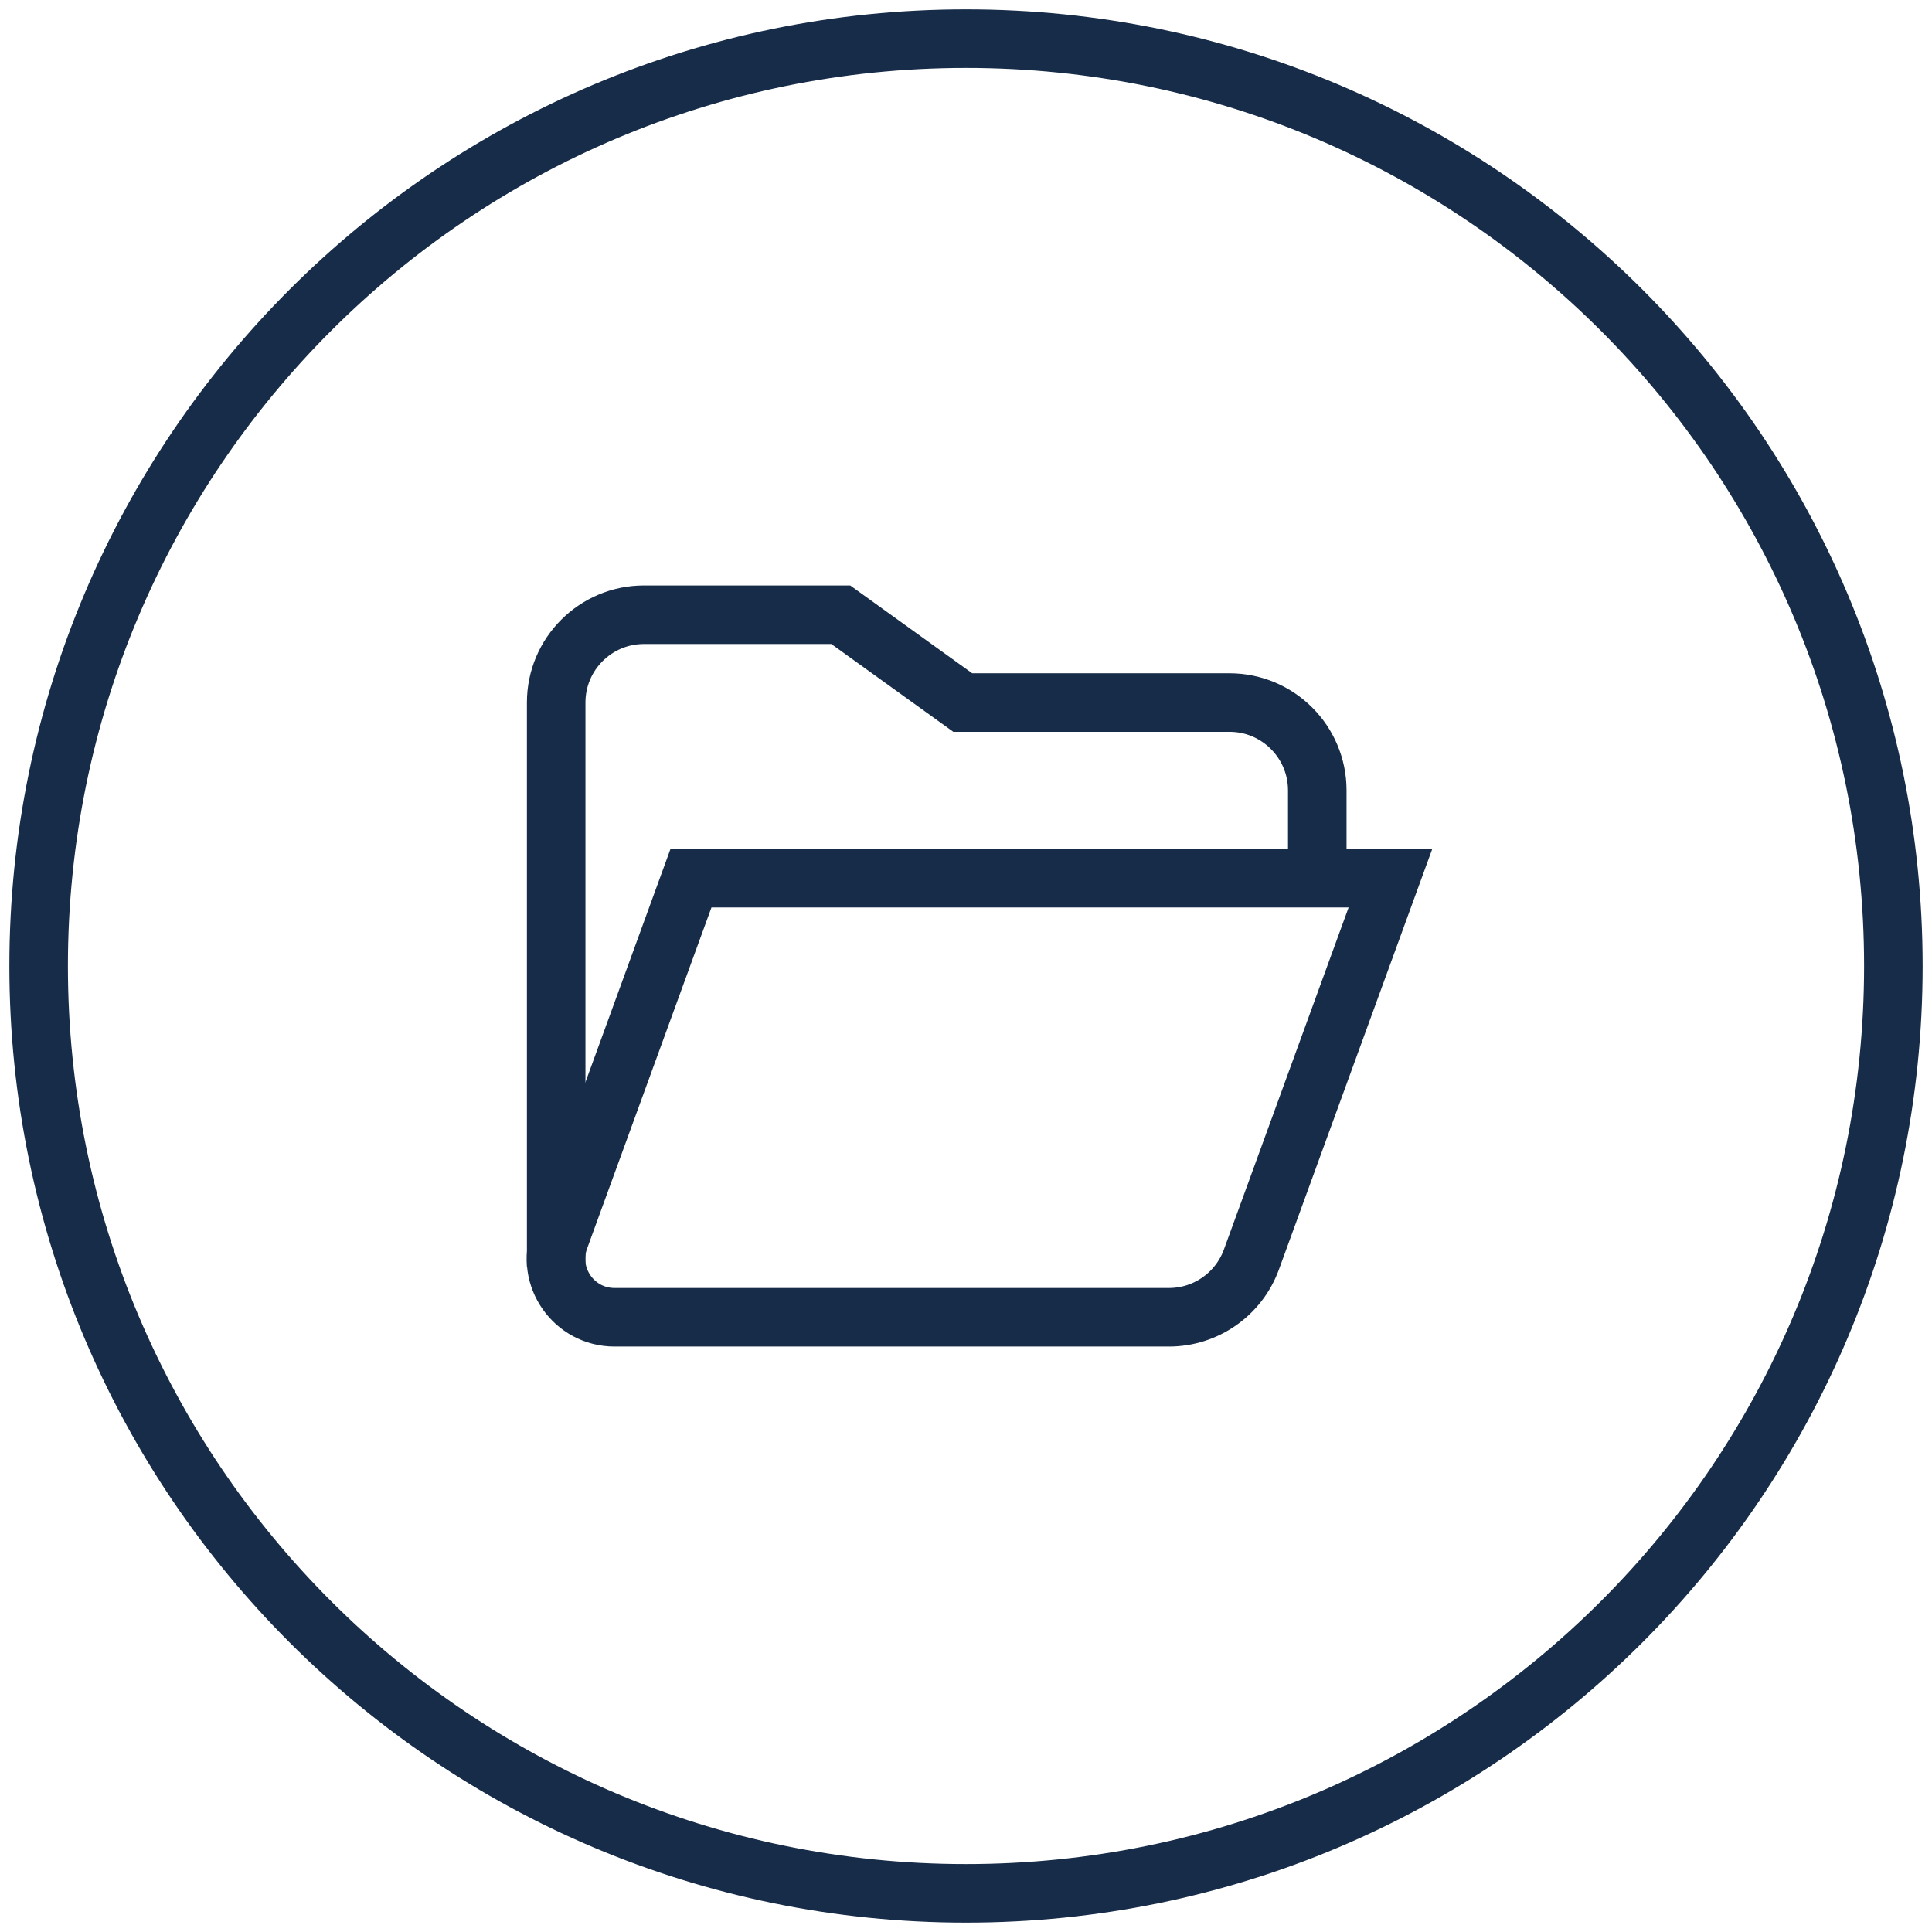
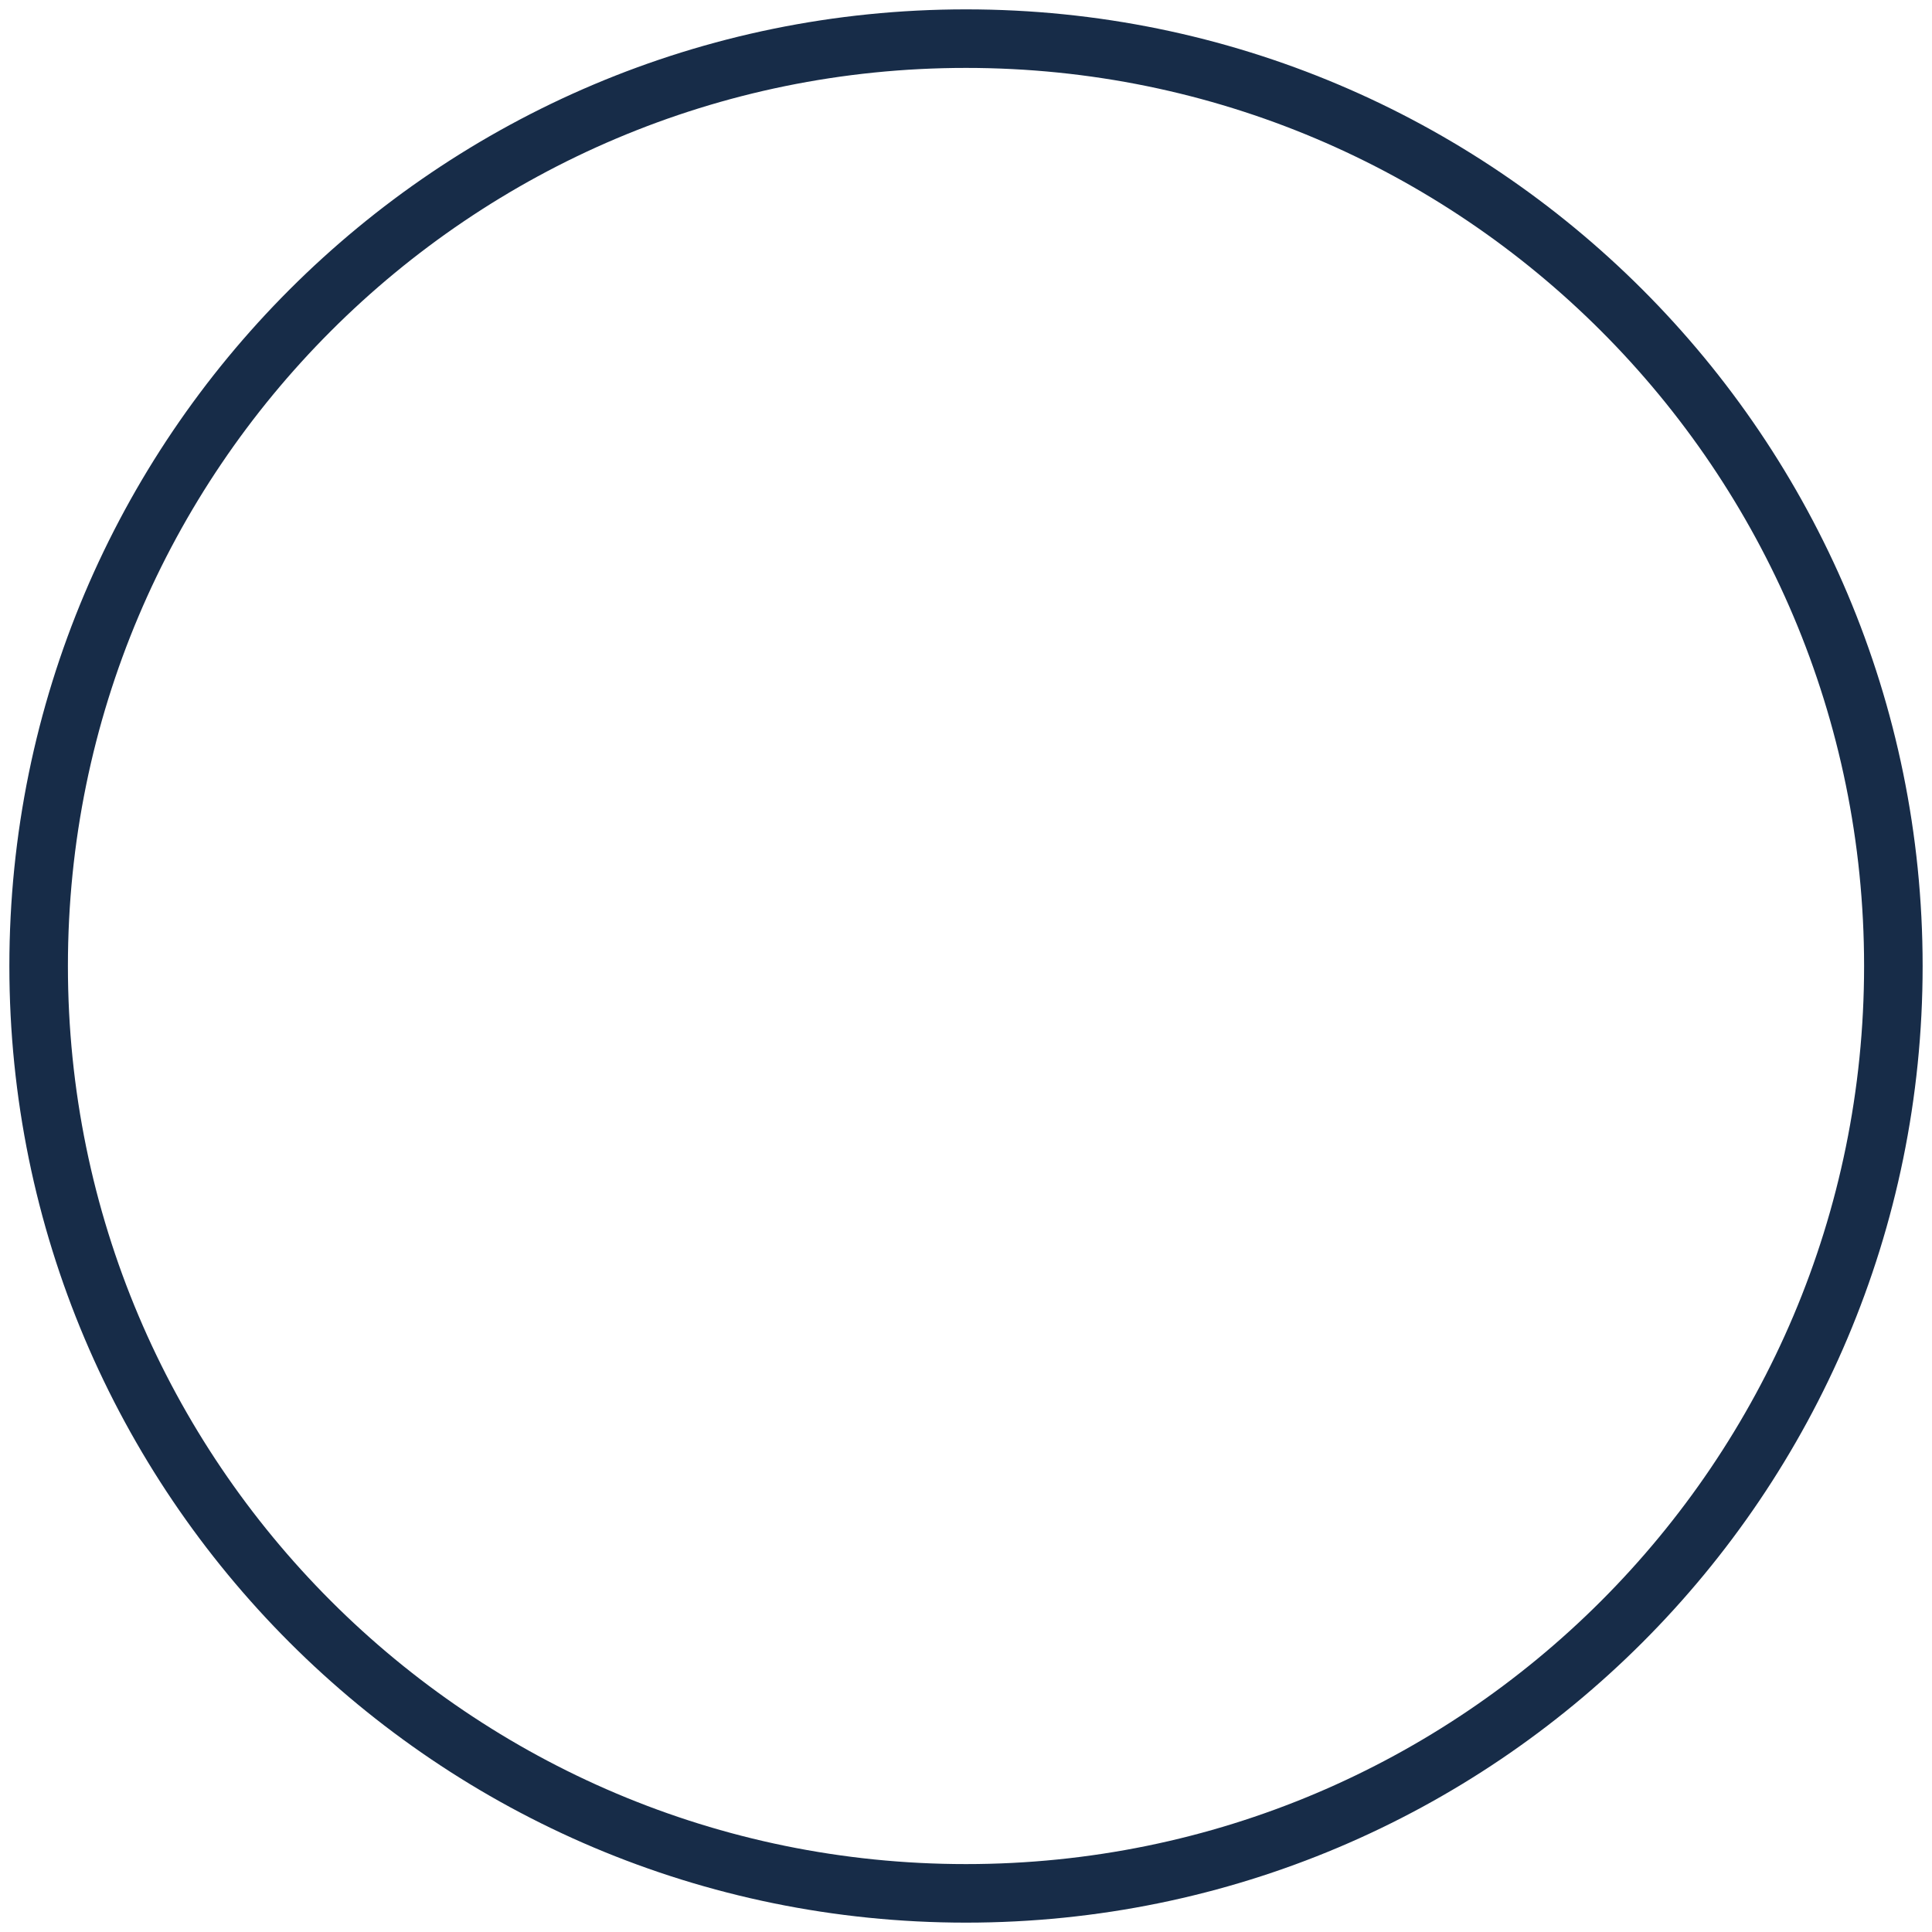
<svg xmlns="http://www.w3.org/2000/svg" width="66" height="66" viewBox="0 0 66 66" fill="none">
  <g clip-path="url(#clip0_246_286)">
    <path d="M64.68 33C64.68 15.503 50.497 1.32 33 1.32C15.504 1.32 1.32 15.503 1.32 33C1.32 50.496 15.504 64.68 33 64.68C50.497 64.68 64.68 50.496 64.68 33Z" stroke="#172C48" stroke-width="2" />
-     <path d="M19 43.283V24C19 22.343 20.343 21 22 21H28.722L32.889 24H42C43.657 24 45 25.343 45 27V30.037" stroke="#172C48" stroke-width="2" stroke-miterlimit="10" />
-     <path d="M39.931 45H20.994C19.605 45 18.639 43.62 19.115 42.315L23.605 30H47.5L42.75 43.028C42.318 44.212 41.192 45 39.931 45Z" stroke="#172C48" stroke-width="2" stroke-miterlimit="10" stroke-linecap="square" />
  </g>
  <defs>
    <clipPath id="clip0_246_286">
      <rect width="66" height="66" fill="white" />
    </clipPath>
  </defs>
</svg>